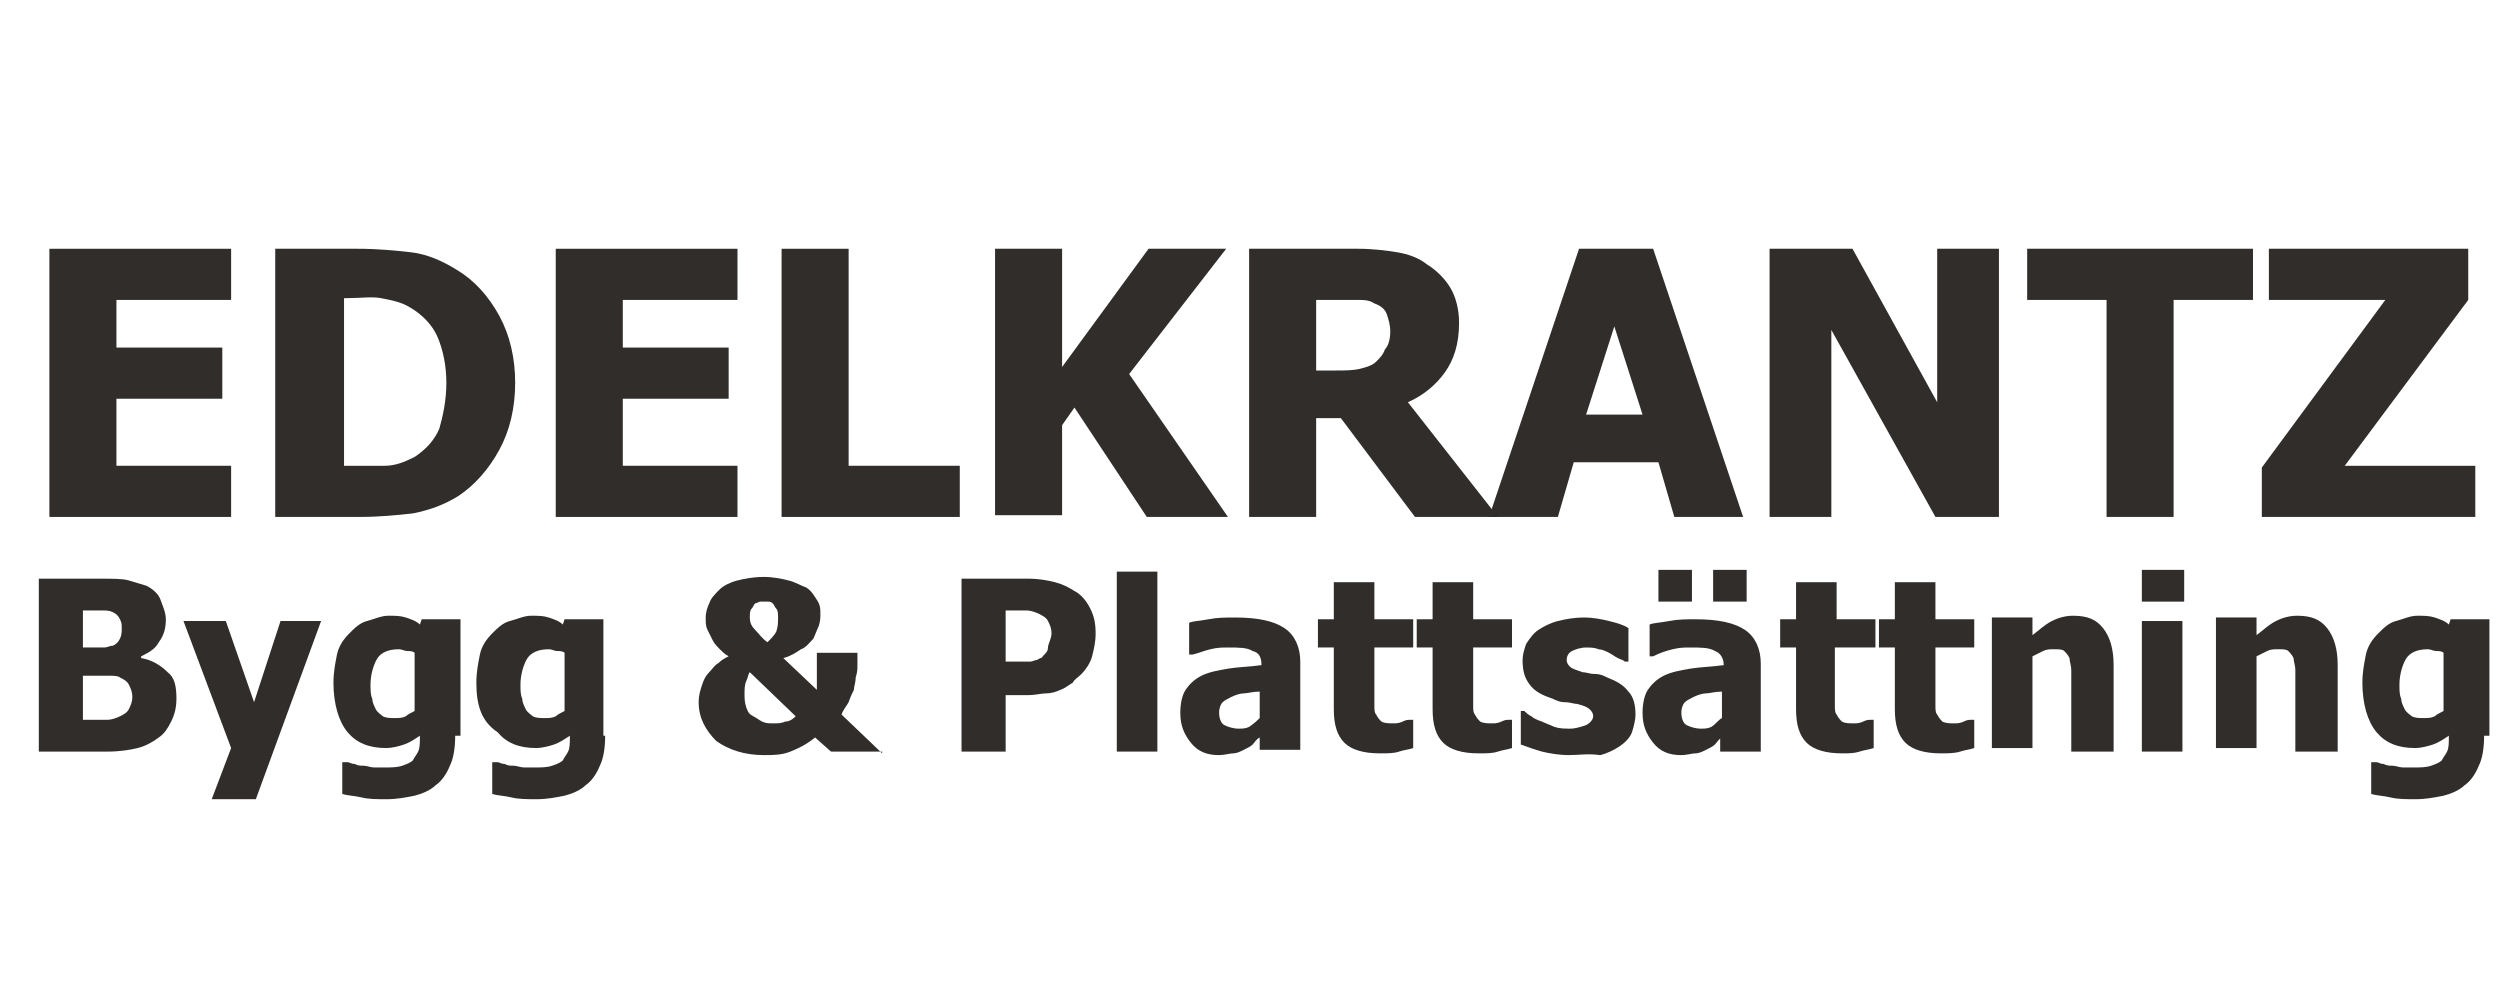
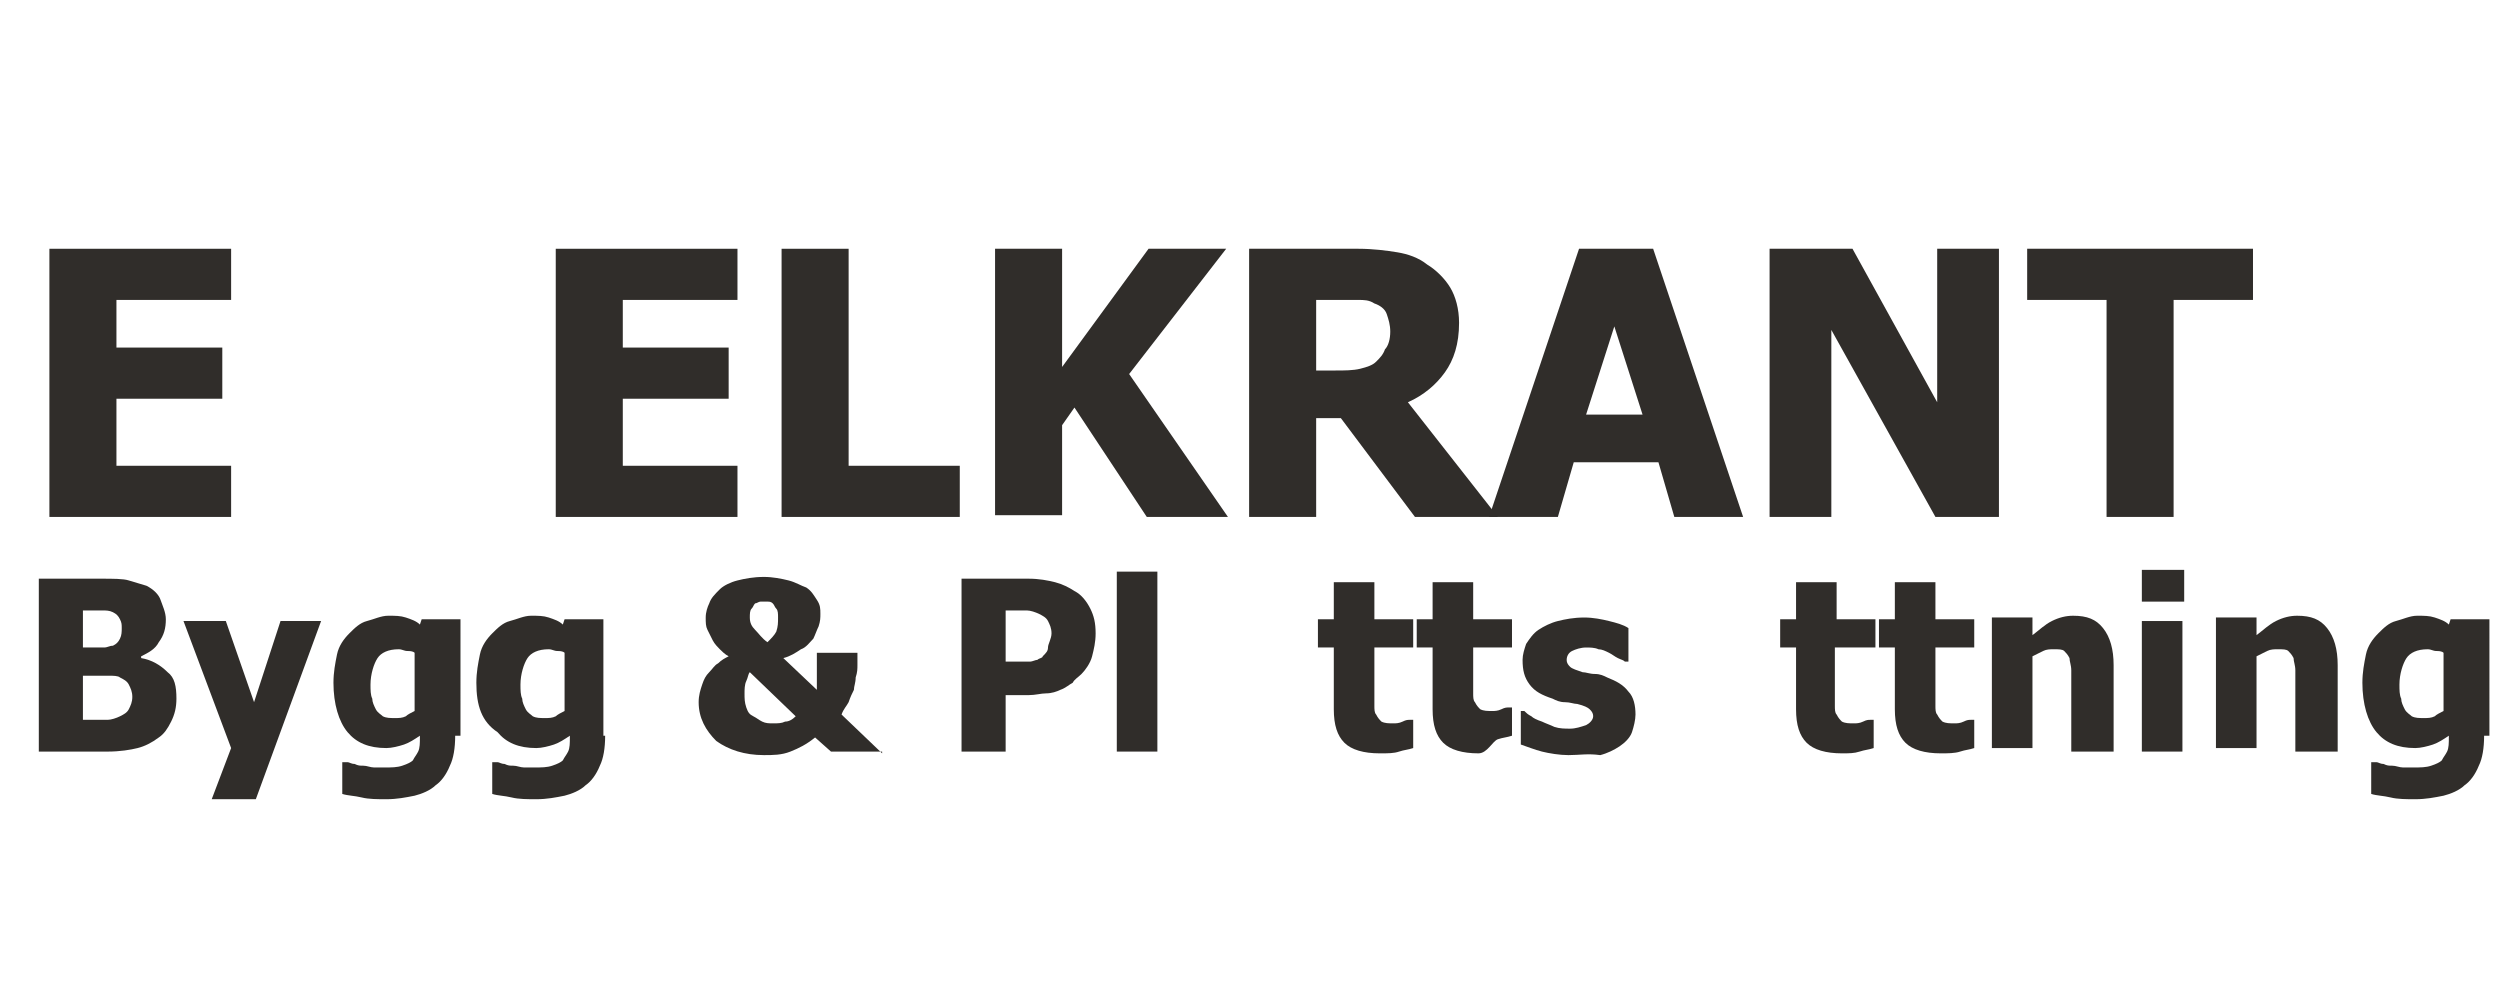
<svg xmlns="http://www.w3.org/2000/svg" version="1.1" id="Lager_1" x="0px" y="0px" width="141.7px" height="56.7px" viewBox="0 0 141.7 56.7" style="enable-background:new 0 0 141.7 56.7;" xml:space="preserve">
  <style type="text/css">
	.st0{fill:#302D2A;}
</style>
  <g>
    <path class="st0" d="M2.8,29.3V14.1h10.3V17H6.6v2.7h6v2.9h-6v3.8h6.5v2.9H2.8z" />
-     <path class="st0" d="M29.2,21.7c0,1.4-0.3,2.7-0.9,3.8c-0.6,1.1-1.4,2-2.3,2.6c-0.8,0.5-1.6,0.8-2.6,1c-0.9,0.1-1.9,0.2-3,0.2h-4.8   V14.1h4.7c1.1,0,2.1,0.1,3,0.2s1.8,0.5,2.6,1c1,0.6,1.8,1.5,2.4,2.6C28.9,19,29.2,20.3,29.2,21.7z M25.3,21.7c0-1-0.2-1.9-0.5-2.6   c-0.3-0.7-0.9-1.3-1.6-1.7c-0.5-0.3-1.1-0.4-1.6-0.5s-1.2,0-2,0h-0.1v9.5h0.1c0.9,0,1.6,0,2.2,0c0.6,0,1.1-0.2,1.7-0.5   c0.6-0.4,1.1-0.9,1.4-1.6C25.1,23.6,25.3,22.7,25.3,21.7z" />
    <path class="st0" d="M31.5,29.3V14.1h10.3V17h-6.5v2.7h6v2.9h-6v3.8h6.5v2.9H31.5z" />
    <path class="st0" d="M54.5,29.3H44.3V14.1h3.8v12.3h6.3V29.3z" />
    <path class="st0" d="M69.6,29.3H65l-4.1-6.2l-0.7,1v5.1h-3.8V14.1h3.8v6.7l4.9-6.7h4.4L64,21.2L69.6,29.3z" />
    <path class="st0" d="M84.9,29.3h-4.7L76,23.7h-1.4v5.6h-3.8V14.1H77c0.8,0,1.6,0.1,2.2,0.2c0.6,0.1,1.2,0.3,1.7,0.7   c0.5,0.3,1,0.8,1.3,1.3c0.3,0.5,0.5,1.2,0.5,2c0,1.2-0.3,2.1-0.8,2.8c-0.5,0.7-1.2,1.3-2.1,1.7L84.9,29.3z M78.8,18.8   c0-0.4-0.1-0.7-0.2-1c-0.1-0.3-0.4-0.5-0.7-0.6C77.6,17,77.3,17,77,17c-0.3,0-0.7,0-1.1,0h-1.3V21h1.1c0.5,0,1,0,1.4-0.1   c0.4-0.1,0.7-0.2,0.9-0.4c0.2-0.2,0.4-0.4,0.5-0.7C78.7,19.6,78.8,19.2,78.8,18.8z" />
    <path class="st0" d="M84.4,29.3l5.1-15.2h4.2l5.1,15.2h-3.9l-0.9-3.1h-4.8l-0.9,3.1H84.4z M93.1,23.5l-1.6-5l-1.6,5H93.1z" />
    <path class="st0" d="M113.4,29.3h-3.7l-5.9-10.6v10.6h-3.5V14.1h4.7l4.8,8.7v-8.7h3.5V29.3z" />
    <path class="st0" d="M119.4,29.3V17h-4.5v-2.9h12.8V17h-4.5v12.3H119.4z" />
-     <path class="st0" d="M140.3,29.3h-12.1v-2.8l7-9.5h-6.6v-2.9h11.3V17l-7,9.4h7.4V29.3z" />
    <path class="st0" d="M10,39.6c0,0.5-0.1,0.9-0.3,1.3c-0.2,0.4-0.4,0.7-0.7,0.9c-0.4,0.3-0.8,0.5-1.2,0.6c-0.4,0.1-1,0.2-1.7,0.2   H2.2v-9.8h3.5c0.7,0,1.3,0,1.6,0.1s0.7,0.2,1,0.3C8.7,33.4,9,33.7,9.1,34s0.3,0.7,0.3,1.1c0,0.5-0.1,0.9-0.4,1.3   c-0.2,0.4-0.6,0.6-1,0.8v0.1c0.6,0.1,1.1,0.4,1.5,0.8C9.9,38.4,10,38.9,10,39.6z M6.9,35.6c0-0.2,0-0.3-0.1-0.5   c-0.1-0.2-0.2-0.3-0.4-0.4c-0.2-0.1-0.4-0.1-0.6-0.1c-0.2,0-0.6,0-1,0H4.7v2.1H5c0.4,0,0.7,0,0.9,0c0.2,0,0.3-0.1,0.5-0.1   c0.2-0.1,0.3-0.2,0.4-0.4C6.9,36,6.9,35.8,6.9,35.6z M7.5,39.5c0-0.3-0.1-0.5-0.2-0.7S7,38.5,6.8,38.4c-0.1-0.1-0.4-0.1-0.6-0.1   c-0.3,0-0.6,0-1,0H4.7v2.5h0.1c0.6,0,1.1,0,1.3,0s0.5-0.1,0.7-0.2c0.2-0.1,0.4-0.2,0.5-0.4S7.5,39.8,7.5,39.5z" />
    <path class="st0" d="M18.2,35.2l-3.7,10.1H12l1.1-2.9l-2.7-7.2h2.4l1.6,4.6l1.5-4.6H18.2z" />
    <path class="st0" d="M25.8,41.7c0,0.7-0.1,1.3-0.3,1.7c-0.2,0.5-0.5,0.9-0.8,1.1c-0.3,0.3-0.8,0.5-1.2,0.6c-0.5,0.1-1,0.2-1.6,0.2   c-0.5,0-1,0-1.4-0.1c-0.4-0.1-0.8-0.1-1.1-0.2v-1.8h0.3c0.1,0,0.2,0.1,0.4,0.1c0.2,0.1,0.3,0.1,0.5,0.1c0.2,0,0.4,0.1,0.6,0.1   c0.2,0,0.4,0,0.6,0c0.4,0,0.7,0,1-0.1s0.5-0.2,0.6-0.3c0.1-0.2,0.2-0.3,0.3-0.5s0.1-0.5,0.1-0.8v-0.1c-0.3,0.2-0.6,0.4-0.9,0.5   c-0.3,0.1-0.7,0.2-1,0.2c-1,0-1.7-0.3-2.2-0.9c-0.5-0.6-0.8-1.6-0.8-2.8c0-0.6,0.1-1.1,0.2-1.6s0.4-0.9,0.7-1.2   c0.3-0.3,0.6-0.6,1-0.7s0.8-0.3,1.2-0.3c0.4,0,0.7,0,1,0.1c0.3,0.1,0.6,0.2,0.8,0.4l0.1-0.3h2.2V41.7z M23.5,40.3v-3.3   c-0.1-0.1-0.3-0.1-0.4-0.1c-0.2,0-0.3-0.1-0.5-0.1c-0.6,0-1,0.2-1.2,0.5s-0.4,0.9-0.4,1.5c0,0.3,0,0.6,0.1,0.8   c0,0.2,0.1,0.4,0.2,0.6c0.1,0.2,0.3,0.3,0.4,0.4c0.2,0.1,0.4,0.1,0.7,0.1c0.2,0,0.4,0,0.6-0.1C23.1,40.5,23.3,40.4,23.5,40.3z" />
    <path class="st0" d="M34.3,41.7c0,0.7-0.1,1.3-0.3,1.7c-0.2,0.5-0.5,0.9-0.8,1.1c-0.3,0.3-0.8,0.5-1.2,0.6c-0.5,0.1-1,0.2-1.6,0.2   c-0.5,0-1,0-1.4-0.1c-0.4-0.1-0.8-0.1-1.1-0.2v-1.8h0.3c0.1,0,0.2,0.1,0.4,0.1c0.2,0.1,0.3,0.1,0.5,0.1c0.2,0,0.4,0.1,0.6,0.1   c0.2,0,0.4,0,0.6,0c0.4,0,0.7,0,1-0.1s0.5-0.2,0.6-0.3c0.1-0.2,0.2-0.3,0.3-0.5s0.1-0.5,0.1-0.8v-0.1c-0.3,0.2-0.6,0.4-0.9,0.5   c-0.3,0.1-0.7,0.2-1,0.2c-1,0-1.7-0.3-2.2-0.9C27.3,40.9,27,40,27,38.7c0-0.6,0.1-1.1,0.2-1.6s0.4-0.9,0.7-1.2   c0.3-0.3,0.6-0.6,1-0.7s0.8-0.3,1.2-0.3c0.4,0,0.7,0,1,0.1c0.3,0.1,0.6,0.2,0.8,0.4l0.1-0.3h2.2V41.7z M32,40.3v-3.3   c-0.1-0.1-0.3-0.1-0.4-0.1c-0.2,0-0.3-0.1-0.5-0.1c-0.6,0-1,0.2-1.2,0.5s-0.4,0.9-0.4,1.5c0,0.3,0,0.6,0.1,0.8   c0,0.2,0.1,0.4,0.2,0.6c0.1,0.2,0.3,0.3,0.4,0.4c0.2,0.1,0.4,0.1,0.7,0.1c0.2,0,0.4,0,0.6-0.1C31.6,40.5,31.8,40.4,32,40.3z" />
    <path class="st0" d="M50,42.6h-2.9l-0.9-0.8c-0.5,0.4-0.9,0.6-1.4,0.8c-0.5,0.2-1,0.2-1.5,0.2c-1.1,0-2-0.3-2.7-0.8   c-0.6-0.6-1-1.3-1-2.2c0-0.4,0.1-0.7,0.2-1c0.1-0.3,0.2-0.5,0.4-0.7c0.2-0.2,0.3-0.4,0.5-0.5c0.2-0.2,0.4-0.3,0.6-0.4   c-0.2-0.1-0.4-0.3-0.5-0.4s-0.3-0.3-0.4-0.5c-0.1-0.2-0.2-0.4-0.3-0.6s-0.1-0.4-0.1-0.7c0-0.3,0.1-0.6,0.2-0.8   c0.1-0.3,0.3-0.5,0.6-0.8c0.2-0.2,0.6-0.4,1-0.5s0.9-0.2,1.5-0.2c0.5,0,1,0.1,1.4,0.2c0.4,0.1,0.7,0.3,1,0.4   c0.3,0.2,0.4,0.4,0.6,0.7s0.2,0.5,0.2,0.8c0,0.2,0,0.4-0.1,0.7c-0.1,0.2-0.2,0.5-0.3,0.7c-0.2,0.2-0.4,0.5-0.7,0.6   c-0.3,0.2-0.6,0.4-1,0.5l1.9,1.8v-2.1h2.3v0.7c0,0.2,0,0.4-0.1,0.7c0,0.3-0.1,0.5-0.1,0.7c-0.1,0.2-0.2,0.4-0.3,0.7   c-0.1,0.2-0.3,0.4-0.4,0.7l2.3,2.2V42.6z M45.1,40.6l-2.6-2.5c-0.1,0.1-0.1,0.3-0.2,0.5c-0.1,0.2-0.1,0.5-0.1,0.7   c0,0.3,0,0.5,0.1,0.8s0.2,0.4,0.4,0.5c0.2,0.1,0.3,0.2,0.5,0.3c0.2,0.1,0.4,0.1,0.6,0.1c0.3,0,0.5,0,0.7-0.1   C44.7,40.9,44.9,40.8,45.1,40.6z M44.1,35c0-0.2,0-0.4-0.1-0.5c-0.1-0.1-0.1-0.2-0.2-0.3c-0.1-0.1-0.2-0.1-0.3-0.1   c-0.1,0-0.2,0-0.2,0c-0.1,0-0.1,0-0.2,0s-0.2,0.1-0.3,0.1c-0.1,0.1-0.1,0.2-0.2,0.3c-0.1,0.1-0.1,0.3-0.1,0.5   c0,0.3,0.1,0.5,0.3,0.7c0.2,0.2,0.4,0.5,0.7,0.7c0.2-0.2,0.4-0.4,0.5-0.6C44.1,35.5,44.1,35.3,44.1,35z" />
    <path class="st0" d="M62.1,35.9c0,0.5-0.1,0.9-0.2,1.3s-0.4,0.8-0.6,1c-0.2,0.2-0.4,0.3-0.5,0.5c-0.2,0.1-0.4,0.3-0.7,0.4   c-0.2,0.1-0.5,0.2-0.8,0.2s-0.6,0.1-1,0.1H57v3.2h-2.5v-9.8h3.8c0.6,0,1.1,0.1,1.5,0.2c0.4,0.1,0.8,0.3,1.1,0.5   c0.4,0.2,0.7,0.6,0.9,1S62.1,35.3,62.1,35.9z M59.6,35.9c0-0.3-0.1-0.5-0.2-0.7c-0.1-0.2-0.3-0.3-0.5-0.4c-0.2-0.1-0.5-0.2-0.7-0.2   c-0.2,0-0.5,0-0.9,0H57v2.9h0.2c0.2,0,0.5,0,0.7,0c0.2,0,0.4,0,0.5,0c0.1,0,0.3-0.1,0.4-0.1c0.1-0.1,0.3-0.1,0.3-0.2   c0.2-0.2,0.3-0.3,0.3-0.5S59.6,36.2,59.6,35.9z" />
    <path class="st0" d="M65.6,42.6h-2.3V32.4h2.3V42.6z" />
-     <path class="st0" d="M71.4,41.8c-0.2,0.1-0.3,0.3-0.4,0.4c-0.1,0.1-0.3,0.2-0.5,0.3c-0.2,0.1-0.4,0.2-0.6,0.2s-0.5,0.1-0.8,0.1   c-0.7,0-1.2-0.2-1.6-0.7s-0.6-1-0.6-1.7c0-0.5,0.1-1,0.3-1.3c0.2-0.3,0.5-0.6,0.9-0.8c0.4-0.2,0.9-0.3,1.5-0.4   c0.6-0.1,1.2-0.1,1.9-0.2v0c0-0.4-0.1-0.7-0.5-0.8c-0.3-0.2-0.8-0.2-1.4-0.2c-0.3,0-0.6,0-1,0.1S68,37,67.6,37.1h-0.2v-1.8   c0.2-0.1,0.6-0.1,1.1-0.2c0.5-0.1,1-0.1,1.5-0.1c1.3,0,2.2,0.2,2.8,0.6s0.9,1.1,0.9,1.9v5h-2.3V41.8z M71.4,40.7v-1.5   c-0.4,0-0.7,0.1-0.9,0.1c-0.2,0-0.5,0.1-0.7,0.2c-0.2,0.1-0.4,0.2-0.5,0.3c-0.1,0.1-0.2,0.3-0.2,0.6c0,0.3,0.1,0.6,0.3,0.7   c0.2,0.1,0.5,0.2,0.8,0.2c0.2,0,0.4,0,0.6-0.1C71.1,41,71.3,40.8,71.4,40.7z" />
    <path class="st0" d="M78.2,42.7c-0.9,0-1.6-0.2-2-0.6c-0.4-0.4-0.6-1-0.6-1.9v-3.5h-0.9v-1.6h0.9v-2.1h2.3v2.1h2.2v1.6h-2.2v2.6   c0,0.3,0,0.5,0,0.7c0,0.2,0,0.4,0.1,0.5c0.1,0.2,0.2,0.3,0.3,0.4c0.2,0.1,0.4,0.1,0.7,0.1c0.1,0,0.3,0,0.5-0.1   c0.2-0.1,0.3-0.1,0.4-0.1h0.2v1.6c-0.3,0.1-0.5,0.1-0.8,0.2S78.7,42.7,78.2,42.7z" />
-     <path class="st0" d="M83.8,42.7c-0.9,0-1.6-0.2-2-0.6c-0.4-0.4-0.6-1-0.6-1.9v-3.5h-0.9v-1.6h0.9v-2.1h2.3v2.1h2.2v1.6h-2.2v2.6   c0,0.3,0,0.5,0,0.7c0,0.2,0,0.4,0.1,0.5c0.1,0.2,0.2,0.3,0.3,0.4c0.2,0.1,0.4,0.1,0.7,0.1c0.1,0,0.3,0,0.5-0.1   c0.2-0.1,0.3-0.1,0.4-0.1h0.2v1.6c-0.3,0.1-0.5,0.1-0.8,0.2S84.3,42.7,83.8,42.7z" />
+     <path class="st0" d="M83.8,42.7c-0.9,0-1.6-0.2-2-0.6c-0.4-0.4-0.6-1-0.6-1.9v-3.5h-0.9v-1.6h0.9v-2.1h2.3v2.1h2.2v1.6h-2.2v2.6   c0,0.2,0,0.4,0.1,0.5c0.1,0.2,0.2,0.3,0.3,0.4c0.2,0.1,0.4,0.1,0.7,0.1c0.1,0,0.3,0,0.5-0.1   c0.2-0.1,0.3-0.1,0.4-0.1h0.2v1.6c-0.3,0.1-0.5,0.1-0.8,0.2S84.3,42.7,83.8,42.7z" />
    <path class="st0" d="M88.9,42.8c-0.5,0-1.1-0.1-1.5-0.2s-0.9-0.3-1.2-0.4v-1.9h0.2c0.1,0.1,0.2,0.2,0.4,0.3   c0.1,0.1,0.3,0.2,0.6,0.3c0.2,0.1,0.5,0.2,0.7,0.3c0.3,0.1,0.6,0.1,0.9,0.1c0.3,0,0.6-0.1,0.9-0.2c0.2-0.1,0.4-0.3,0.4-0.5   c0-0.2-0.1-0.3-0.2-0.4s-0.3-0.2-0.7-0.3c-0.2,0-0.4-0.1-0.7-0.1c-0.3,0-0.5-0.1-0.7-0.2c-0.6-0.2-1-0.4-1.3-0.8   c-0.3-0.4-0.4-0.8-0.4-1.4c0-0.3,0.1-0.6,0.2-0.9c0.2-0.3,0.4-0.6,0.7-0.8c0.3-0.2,0.7-0.4,1.1-0.5s0.9-0.2,1.5-0.2   c0.5,0,1,0.1,1.4,0.2c0.4,0.1,0.8,0.2,1.1,0.4v1.9h-0.2c-0.1-0.1-0.2-0.1-0.4-0.2c-0.2-0.1-0.3-0.2-0.5-0.3   c-0.2-0.1-0.4-0.2-0.6-0.2c-0.2-0.1-0.5-0.1-0.7-0.1c-0.3,0-0.6,0.1-0.8,0.2c-0.2,0.1-0.3,0.3-0.3,0.5c0,0.2,0.1,0.3,0.2,0.4   c0.1,0.1,0.4,0.2,0.7,0.3c0.2,0,0.4,0.1,0.7,0.1c0.3,0,0.5,0.1,0.7,0.2c0.5,0.2,0.9,0.4,1.2,0.8c0.3,0.3,0.4,0.8,0.4,1.3   c0,0.3-0.1,0.7-0.2,1s-0.4,0.6-0.7,0.8c-0.3,0.2-0.7,0.4-1.1,0.5C90,42.7,89.5,42.8,88.9,42.8z" />
-     <path class="st0" d="M97.6,41.8c-0.2,0.1-0.3,0.3-0.4,0.4c-0.1,0.1-0.3,0.2-0.5,0.3c-0.2,0.1-0.4,0.2-0.6,0.2s-0.5,0.1-0.8,0.1   c-0.7,0-1.2-0.2-1.6-0.7s-0.6-1-0.6-1.7c0-0.5,0.1-1,0.3-1.3c0.2-0.3,0.5-0.6,0.9-0.8c0.4-0.2,0.9-0.3,1.5-0.4   c0.6-0.1,1.2-0.1,1.9-0.2v0c0-0.4-0.2-0.7-0.5-0.8c-0.3-0.2-0.8-0.2-1.4-0.2c-0.3,0-0.6,0-1,0.1c-0.4,0.1-0.7,0.2-1.1,0.4h-0.2   v-1.8c0.2-0.1,0.6-0.1,1.1-0.2s1-0.1,1.5-0.1c1.3,0,2.2,0.2,2.8,0.6s0.9,1.1,0.9,1.9v5h-2.3V41.8z M95.9,34.1H94v-1.8h1.9V34.1z    M97.6,40.7v-1.5c-0.4,0-0.7,0.1-0.9,0.1c-0.2,0-0.5,0.1-0.7,0.2c-0.2,0.1-0.4,0.2-0.5,0.3c-0.1,0.1-0.2,0.3-0.2,0.6   c0,0.3,0.1,0.6,0.3,0.7s0.5,0.2,0.8,0.2c0.2,0,0.4,0,0.6-0.1C97.3,41,97.4,40.8,97.6,40.7z M99,34.1h-1.9v-1.8H99V34.1z" />
    <path class="st0" d="M104.4,42.7c-0.9,0-1.6-0.2-2-0.6c-0.4-0.4-0.6-1-0.6-1.9v-3.5h-0.9v-1.6h0.9v-2.1h2.3v2.1h2.2v1.6H104v2.6   c0,0.3,0,0.5,0,0.7c0,0.2,0,0.4,0.1,0.5c0.1,0.2,0.2,0.3,0.3,0.4c0.2,0.1,0.4,0.1,0.7,0.1c0.1,0,0.3,0,0.5-0.1   c0.2-0.1,0.3-0.1,0.4-0.1h0.2v1.6c-0.3,0.1-0.5,0.1-0.8,0.2S104.8,42.7,104.4,42.7z" />
    <path class="st0" d="M110,42.7c-0.9,0-1.6-0.2-2-0.6c-0.4-0.4-0.6-1-0.6-1.9v-3.5h-0.9v-1.6h0.9v-2.1h2.3v2.1h2.2v1.6h-2.2v2.6   c0,0.3,0,0.5,0,0.7c0,0.2,0,0.4,0.1,0.5c0.1,0.2,0.2,0.3,0.3,0.4c0.2,0.1,0.4,0.1,0.7,0.1c0.1,0,0.3,0,0.5-0.1   c0.2-0.1,0.3-0.1,0.4-0.1h0.2v1.6c-0.3,0.1-0.5,0.1-0.8,0.2S110.4,42.7,110,42.7z" />
    <path class="st0" d="M119.7,42.6h-2.3v-3.7c0-0.3,0-0.6,0-0.9s-0.1-0.5-0.1-0.7c-0.1-0.2-0.2-0.3-0.3-0.4c-0.1-0.1-0.3-0.1-0.6-0.1   c-0.2,0-0.4,0-0.6,0.1c-0.2,0.1-0.4,0.2-0.6,0.3v5.2h-2.3v-7.4h2.3V36c0.4-0.3,0.7-0.6,1.1-0.8s0.8-0.3,1.2-0.3   c0.8,0,1.3,0.2,1.7,0.7c0.4,0.5,0.6,1.2,0.6,2.1V42.6z" />
    <path class="st0" d="M123.8,34.1h-2.4v-1.8h2.4V34.1z M123.7,42.6h-2.3v-7.4h2.3V42.6z" />
    <path class="st0" d="M132.4,42.6h-2.3v-3.7c0-0.3,0-0.6,0-0.9s-0.1-0.5-0.1-0.7c-0.1-0.2-0.2-0.3-0.3-0.4c-0.1-0.1-0.3-0.1-0.6-0.1   c-0.2,0-0.4,0-0.6,0.1c-0.2,0.1-0.4,0.2-0.6,0.3v5.2h-2.3v-7.4h2.3V36c0.4-0.3,0.7-0.6,1.1-0.8s0.8-0.3,1.2-0.3   c0.8,0,1.3,0.2,1.7,0.7c0.4,0.5,0.6,1.2,0.6,2.1V42.6z" />
    <path class="st0" d="M140.8,41.7c0,0.7-0.1,1.3-0.3,1.7c-0.2,0.5-0.5,0.9-0.8,1.1c-0.3,0.3-0.8,0.5-1.2,0.6c-0.5,0.1-1,0.2-1.6,0.2   c-0.5,0-1,0-1.4-0.1c-0.4-0.1-0.8-0.1-1.1-0.2v-1.8h0.3c0.1,0,0.2,0.1,0.4,0.1c0.2,0.1,0.3,0.1,0.5,0.1c0.2,0,0.4,0.1,0.6,0.1   c0.2,0,0.4,0,0.6,0c0.4,0,0.7,0,1-0.1c0.3-0.1,0.5-0.2,0.6-0.3c0.1-0.2,0.2-0.3,0.3-0.5s0.1-0.5,0.1-0.8v-0.1   c-0.3,0.2-0.6,0.4-0.9,0.5c-0.3,0.1-0.7,0.2-1,0.2c-1,0-1.7-0.3-2.2-0.9c-0.5-0.6-0.8-1.6-0.8-2.8c0-0.6,0.1-1.1,0.2-1.6   s0.4-0.9,0.7-1.2c0.3-0.3,0.6-0.6,1-0.7s0.8-0.3,1.2-0.3c0.4,0,0.7,0,1,0.1c0.3,0.1,0.6,0.2,0.8,0.4l0.1-0.3h2.2V41.7z M138.5,40.3   v-3.3c-0.1-0.1-0.3-0.1-0.4-0.1c-0.2,0-0.3-0.1-0.5-0.1c-0.6,0-1,0.2-1.2,0.5s-0.4,0.9-0.4,1.5c0,0.3,0,0.6,0.1,0.8   c0,0.2,0.1,0.4,0.2,0.6c0.1,0.2,0.3,0.3,0.4,0.4c0.2,0.1,0.4,0.1,0.7,0.1c0.2,0,0.4,0,0.6-0.1C138.1,40.5,138.3,40.4,138.5,40.3z" />
  </g>
</svg>